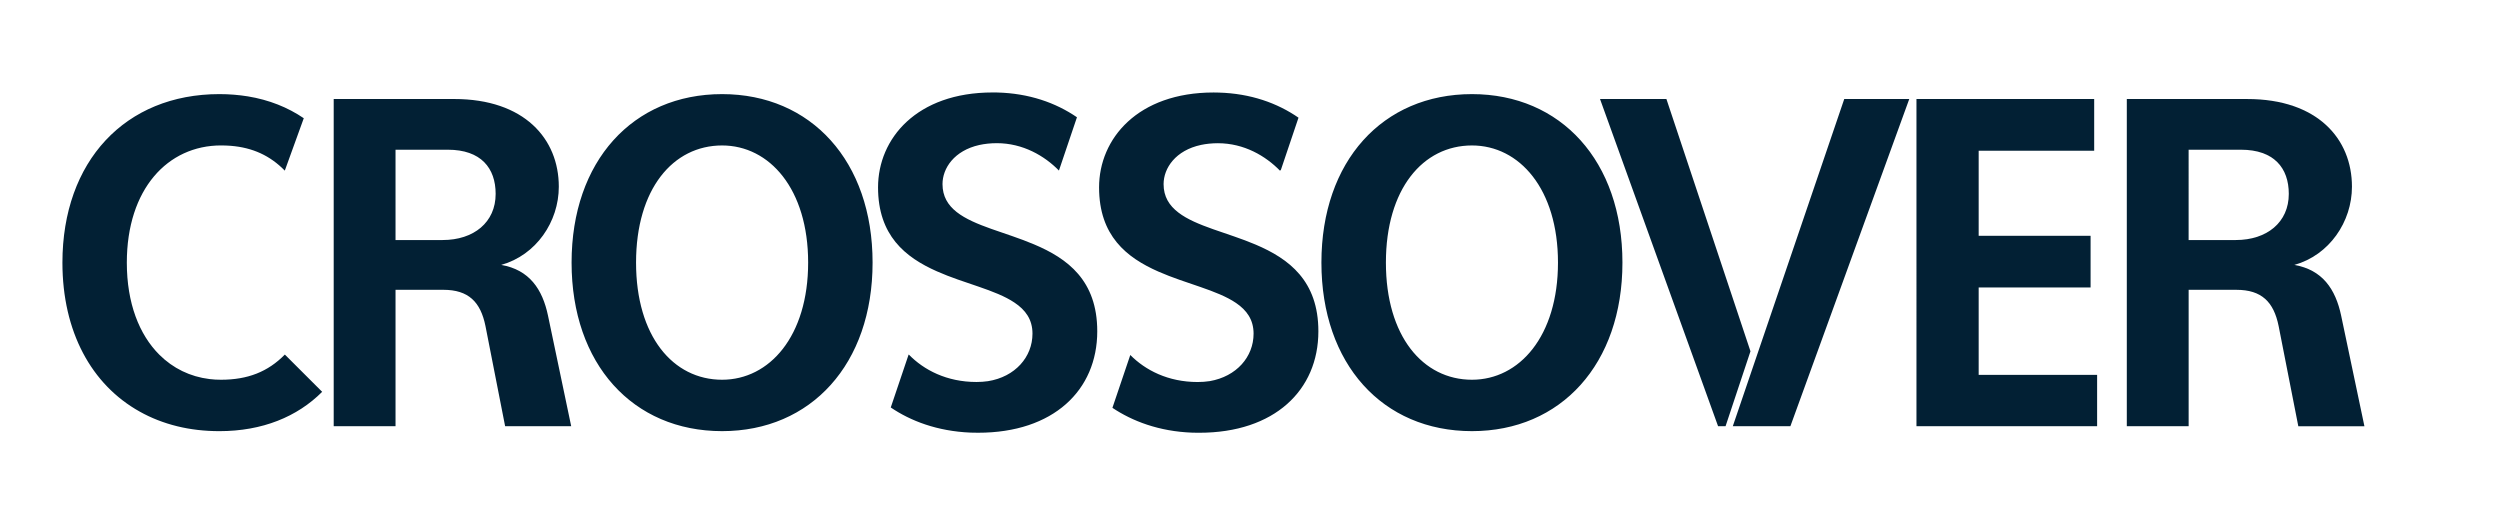
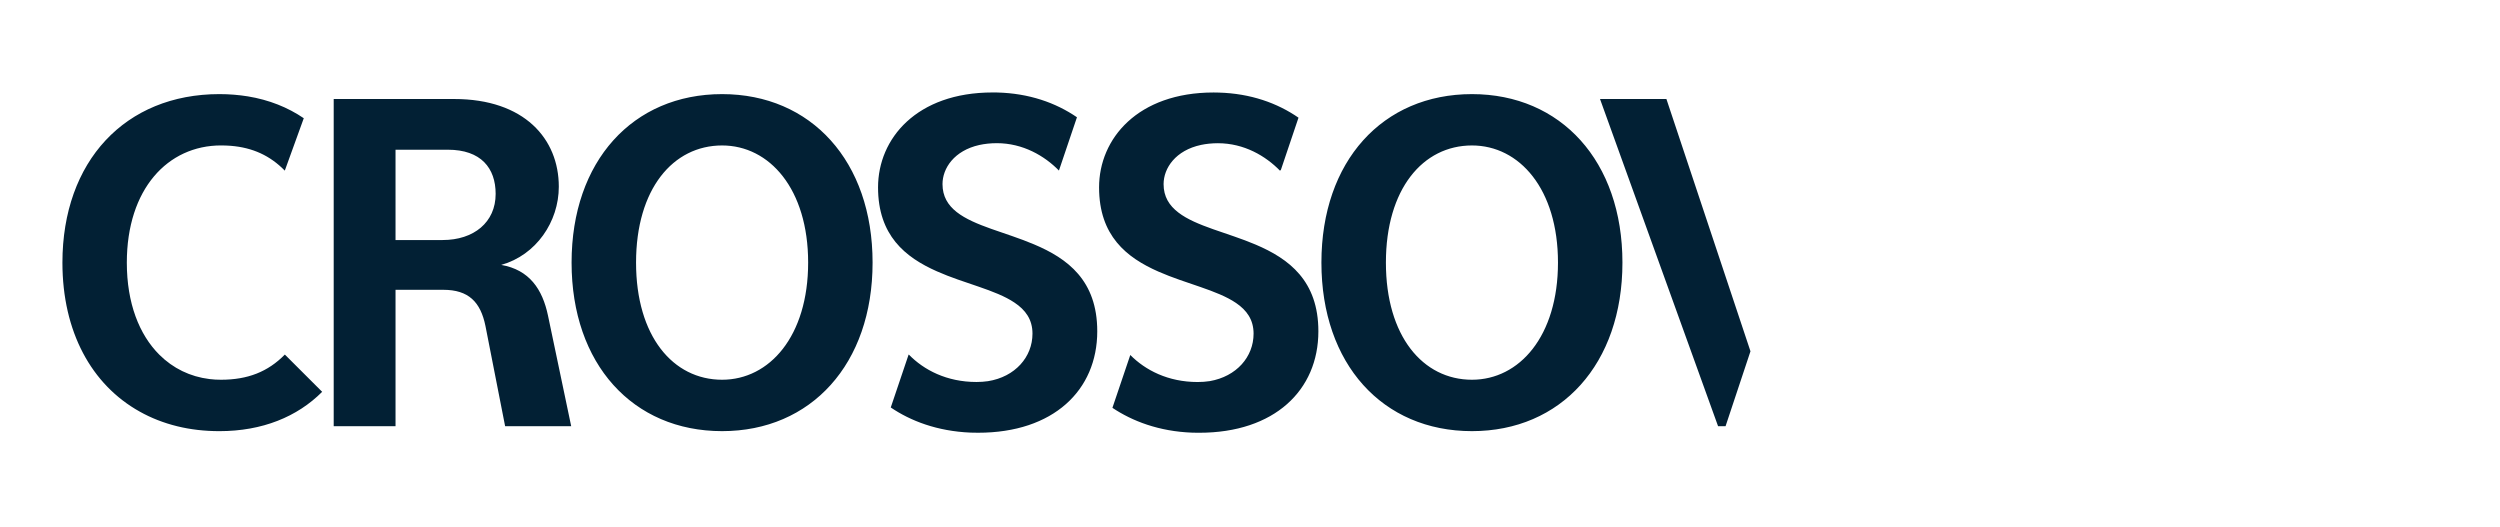
<svg xmlns="http://www.w3.org/2000/svg" id="Layer_1" x="0px" y="0px" width="139.01px" height="29.276px" viewBox="0 0 139.01 29.276" xml:space="preserve">
  <g>
-     <path fill="#022034" d="M130.177,17.55c-0.311-1.473-1.039-2.547-2.602-2.819c1.949-0.546,3.203-2.401,3.203-4.35  c0-2.655-1.91-4.875-5.822-4.875h-6.697v18.194h3.438v-7.585h2.66c1.398,0,2.072,0.671,2.344,2.016l1.094,5.569h3.676  L130.177,17.55z M124.32,13.347h-2.624V8.325h2.912c1.838,0,2.658,1.019,2.658,2.456C127.267,12.364,126.048,13.347,124.32,13.347   M110.022,20.843h6.586v2.856h-10.045V5.505h9.882V8.38h-6.423v4.732h6.223v2.874h-6.223V20.843z M102.548,5.505h3.615  l-6.61,18.194h-3.202L102.548,5.505z" />
    <path fill="#022034" d="M40.151,5.233c-4.967,0-8.369,3.729-8.369,9.368c0,5.642,3.402,9.372,8.369,9.372  c4.949,0,8.368-3.73,8.368-9.372C48.519,8.962,45.1,5.233,40.151,5.233 M40.151,21.115c-2.729,0-4.784-2.421-4.784-6.514  s2.055-6.513,4.784-6.513c2.637,0,4.785,2.42,4.785,6.513S42.788,21.115,40.151,21.115 M57.497,13.588  c1.86,0.784,3.515,1.998,3.515,4.833c0,3.275-2.436,5.641-6.624,5.641c-0.14,0-0.281,0-0.422-0.007  c-1.866-0.08-3.343-0.656-4.436-1.398l0.988-2.927l0.015-0.016c0.836,0.859,2.109,1.526,3.766,1.526  c0.221,0,0.433-0.016,0.636-0.045c1.514-0.241,2.475-1.346,2.475-2.644c0-0.787-0.389-1.318-1.002-1.726  c-1.057-0.713-2.785-1.057-4.319-1.741c-1.756-0.779-3.266-1.99-3.266-4.666c0-2.713,2.146-5.277,6.369-5.277  c0.086,0,0.167,0,0.25,0.002c1.778,0.044,3.26,0.569,4.441,1.377l-1.002,2.964c-0.799-0.817-2.002-1.523-3.454-1.523  c-0.36,0-0.683,0.038-0.974,0.101c-1.389,0.312-2.046,1.286-2.046,2.175c0,0.681,0.301,1.169,0.787,1.552  C54.176,12.564,55.912,12.915,57.497,13.588 M12.292,21.115c1.474,0,2.603-0.438,3.547-1.4l2.075,2.072  c-1.381,1.386-3.328,2.187-5.714,2.187c-0.825,0-1.611-0.091-2.345-0.272c-0.75-0.184-1.445-0.456-2.084-0.814  c-2.684-1.494-4.3-4.444-4.3-8.282c0-5.643,3.493-9.373,8.729-9.373c0.548,0,1.078,0.045,1.578,0.125  c1.182,0.194,2.226,0.612,3.113,1.216l-1.055,2.914c-0.82-0.838-1.786-1.279-2.999-1.38c-0.173-0.012-0.357-0.021-0.545-0.021  c-2.966,0-5.24,2.423-5.24,6.519c0,2.253,0.688,3.997,1.804,5.114c0.764,0.762,1.719,1.226,2.791,1.357  C11.86,21.104,12.073,21.115,12.292,21.115 M27.87,14.73c1.945-0.546,3.202-2.401,3.202-4.35c0-2.655-1.909-4.875-5.822-4.875  h-6.695v18.194h3.438v-7.585h2.657c1.4,0,2.072,0.671,2.344,2.016l1.093,5.569h3.674l-1.29-6.149  C30.162,16.077,29.434,15.002,27.87,14.73 M24.613,13.347h-2.62V8.325h2.911c1.839,0,2.656,1.019,2.656,2.456  C27.561,12.364,26.342,13.347,24.613,13.347 M69.822,13.602c1.848,0.787,3.485,2.005,3.485,4.82c0,3.274-2.439,5.641-6.624,5.641  c-0.13,0-0.26,0-0.387-0.005c-1.862-0.07-3.339-0.645-4.441-1.381l0.994-2.938c0.836,0.844,2.101,1.503,3.745,1.503  c0.229,0,0.455-0.016,0.667-0.049h0.003c1.492-0.258,2.44-1.35,2.44-2.64c0-0.776-0.38-1.301-0.975-1.706  c-1.052-0.717-2.778-1.067-4.319-1.746c-1.769-0.779-3.297-1.989-3.297-4.681c0-2.712,2.151-5.277,6.37-5.277  c0.095,0,0.191,0,0.285,0.005c1.776,0.051,3.256,0.582,4.434,1.396l-0.977,2.896l-0.051,0.053c-0.798-0.82-1.997-1.529-3.455-1.529  c-0.343,0-0.653,0.035-0.932,0.093C65.372,8.358,64.7,9.343,64.7,10.24c0,0.693,0.311,1.184,0.819,1.575  C66.508,12.579,68.244,12.931,69.822,13.602 M97.333,19.533l-1.385,4.166h-0.416L88.967,5.505h3.692L97.333,19.533z M81.847,5.233  c-4.968,0-8.371,3.729-8.371,9.368c0,5.642,3.403,9.372,8.371,9.372c4.949,0,8.367-3.73,8.367-9.372  C90.214,8.962,86.796,5.233,81.847,5.233 M81.847,21.115c-2.729,0-4.785-2.421-4.785-6.514s2.057-6.513,4.785-6.513  c2.639,0,4.783,2.42,4.783,6.513S84.485,21.115,81.847,21.115" />
  </g>
</svg>